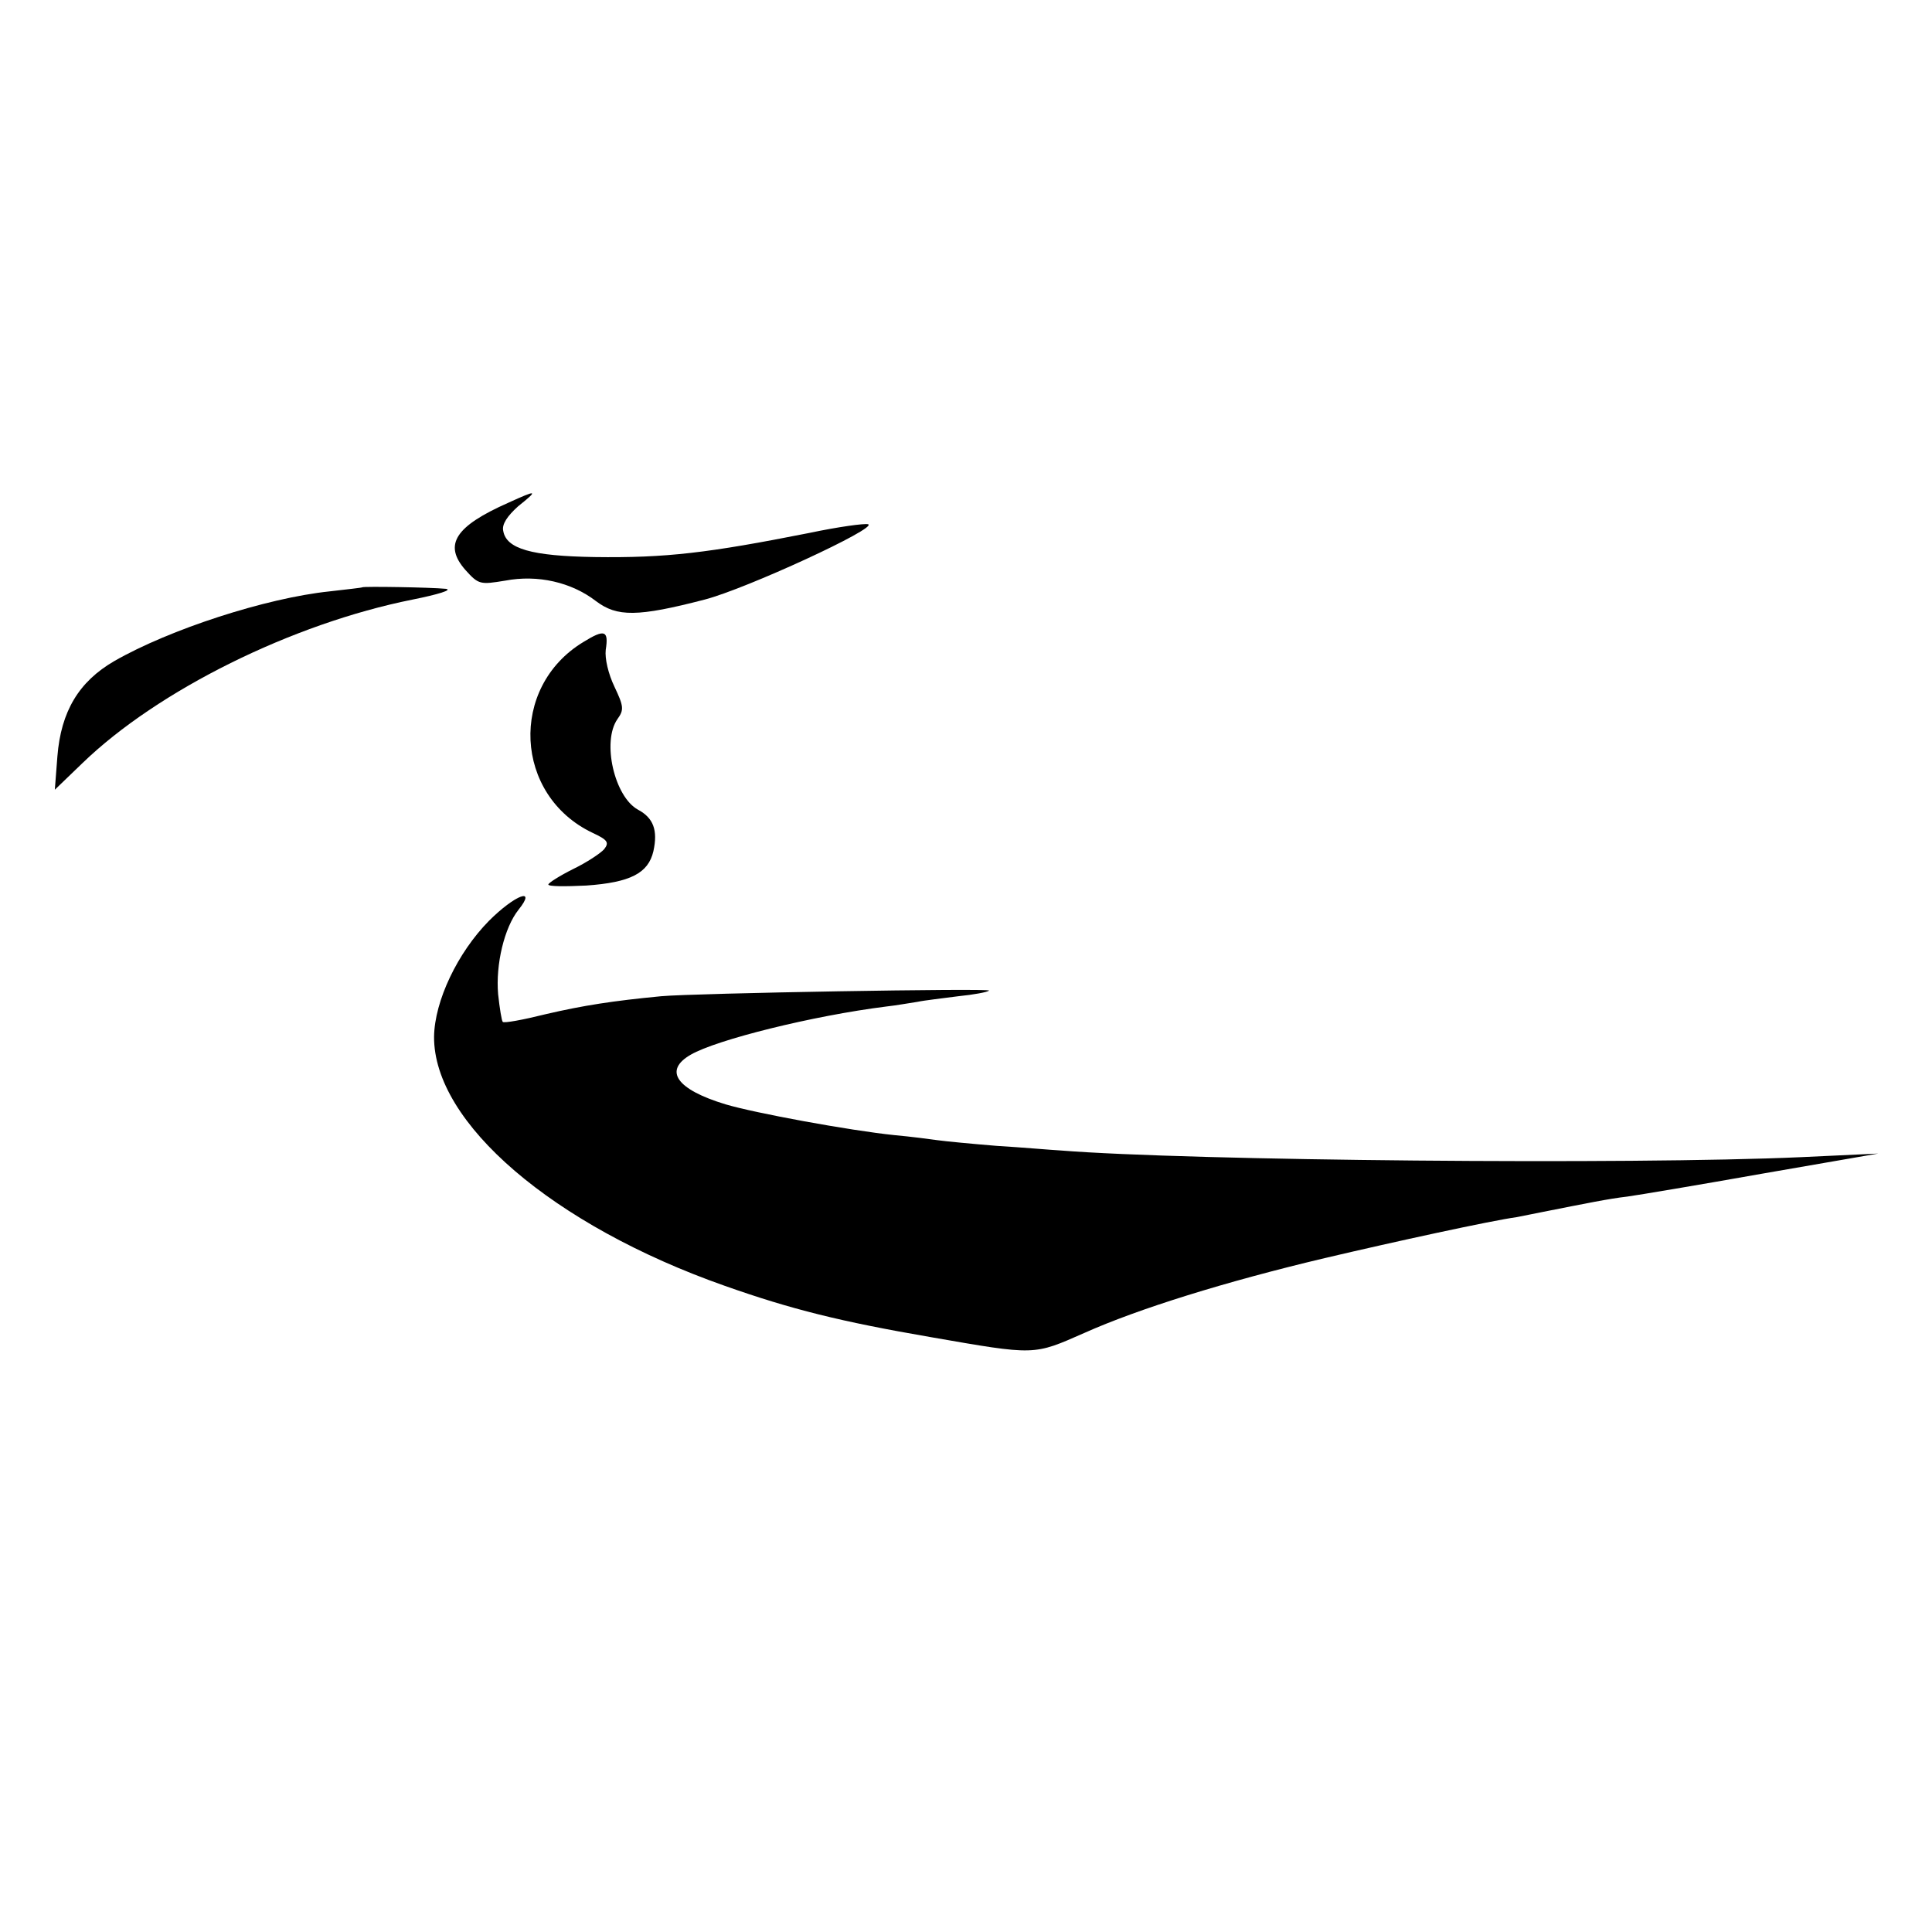
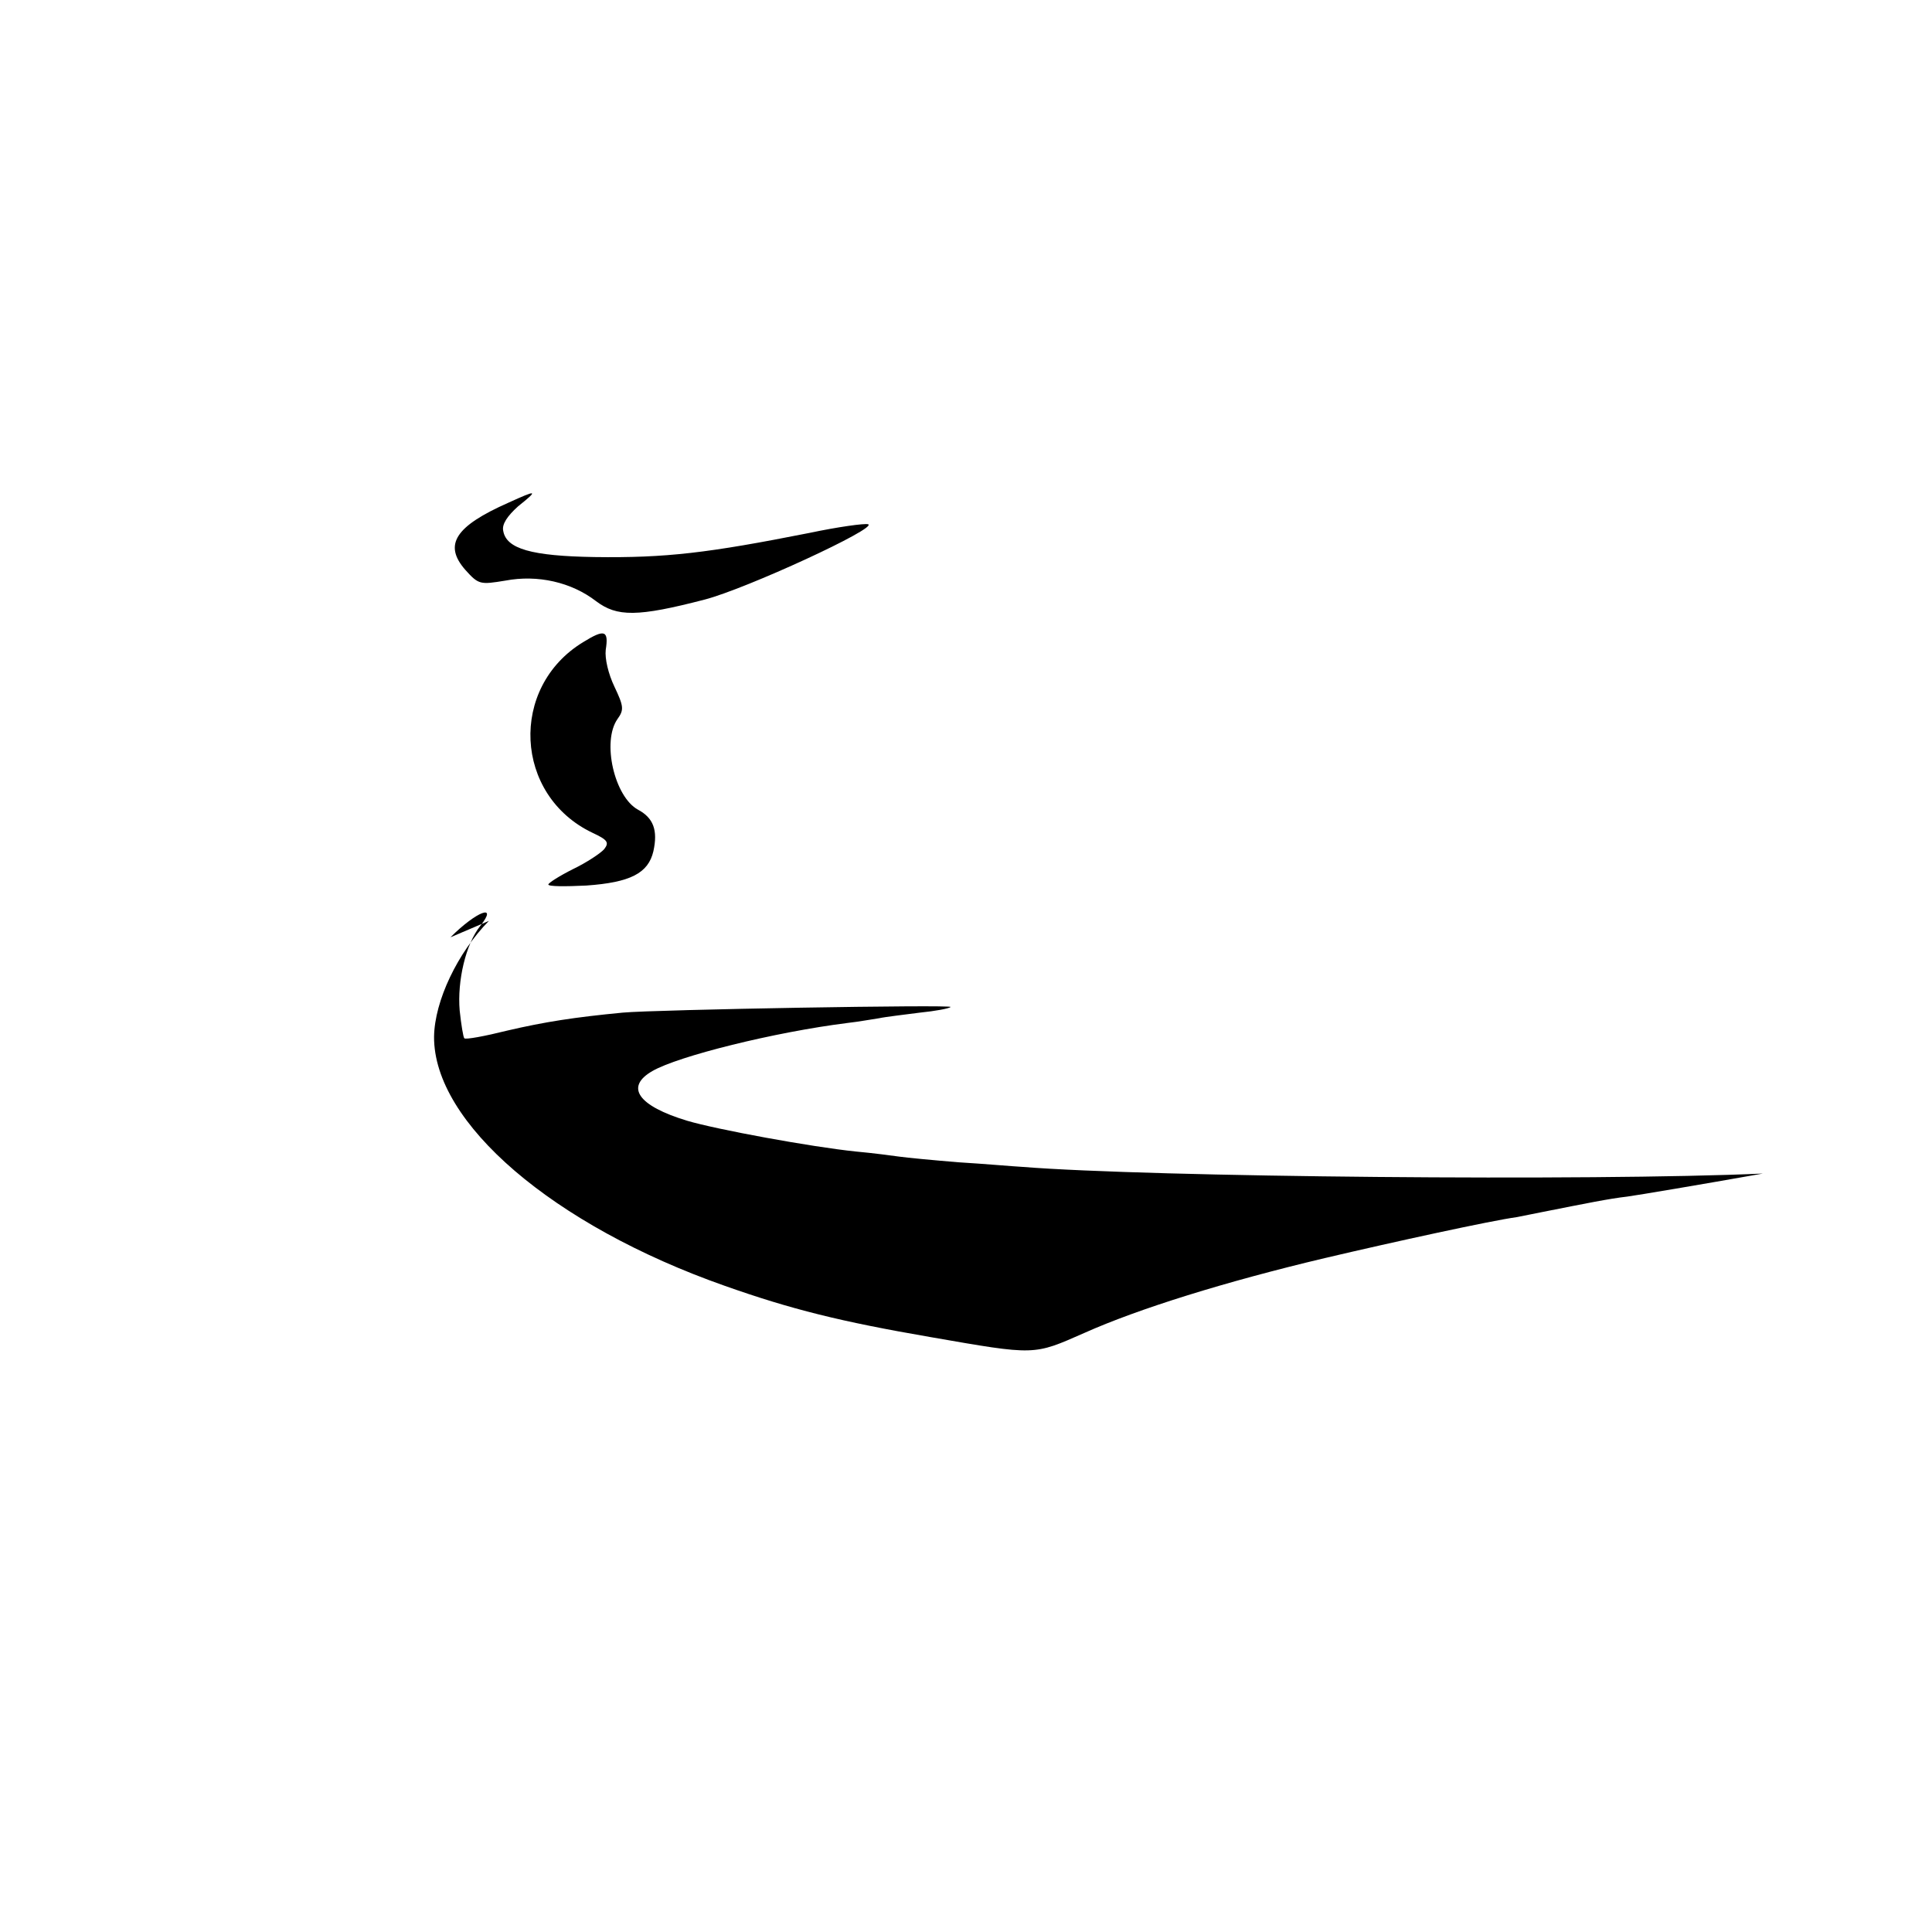
<svg xmlns="http://www.w3.org/2000/svg" version="1.0" width="377pt" height="377pt" viewBox="0 0 377 377" preserveAspectRatio="xMidYMid meet">
  <g transform="translate(0,377) scale(0.1,-0.1)" fill="#000000" stroke="none">
    <path d="M992 2789 c-104 -46 -127 -82 -84 -131 26 -29 29 -29 78 -21 63 12 129 -3 177 -40 41 -31 81 -31 212 3 81 21 339 140 319 147 -7 2 -58 -5 -115 -17 -197 -39 -279 -49 -419 -47 -123 2 -172 16 -178 51 -3 13 8 29 29 48 40 32 38 33 -19 7z" />
-     <path d="M707 2624 c-1 -1 -30 -4 -64 -8 -124 -13 -312 -74 -420 -136 -69 -40 -104 -98 -111 -186 l-5 -65 54 52 c147 142 409 272 644 319 50 10 79 19 65 21 -30 3 -160 5 -163 3z" />
    <path d="M1138 2517 c-145 -88 -135 -299 18 -372 30 -14 33 -19 23 -32 -7 -8 -34 -26 -61 -39 -26 -13 -48 -27 -48 -30 0 -4 33 -4 74 -2 86 6 121 24 131 67 9 41 0 65 -30 81 -46 25 -71 133 -40 177 13 18 12 25 -6 63 -12 25 -19 55 -17 72 6 38 -2 41 -44 15z" />
-     <path d="M954 1973 c-61 -62 -106 -156 -107 -226 -1 -168 232 -368 567 -486 130 -46 227 -70 401 -100 207 -36 201 -36 301 8 105 47 275 100 469 146 136 32 324 73 375 80 14 3 36 7 50 10 86 17 130 26 165 30 22 3 141 23 265 45 l225 39 -150 -7 c-333 -15 -1195 -7 -1445 13 -19 1 -75 6 -125 9 -49 4 -101 9 -115 11 -14 2 -52 7 -85 10 -87 9 -272 43 -329 60 -96 29 -122 66 -68 97 50 29 238 76 382 94 19 2 46 7 60 9 14 3 50 7 80 11 30 3 57 8 60 11 5 5 -575 -5 -640 -11 -94 -9 -152 -18 -225 -35 -44 -11 -82 -18 -84 -15 -2 2 -6 26 -9 54 -5 58 12 130 40 165 36 45 -7 29 -58 -22z" />
+     <path d="M954 1973 c-61 -62 -106 -156 -107 -226 -1 -168 232 -368 567 -486 130 -46 227 -70 401 -100 207 -36 201 -36 301 8 105 47 275 100 469 146 136 32 324 73 375 80 14 3 36 7 50 10 86 17 130 26 165 30 22 3 141 23 265 45 c-333 -15 -1195 -7 -1445 13 -19 1 -75 6 -125 9 -49 4 -101 9 -115 11 -14 2 -52 7 -85 10 -87 9 -272 43 -329 60 -96 29 -122 66 -68 97 50 29 238 76 382 94 19 2 46 7 60 9 14 3 50 7 80 11 30 3 57 8 60 11 5 5 -575 -5 -640 -11 -94 -9 -152 -18 -225 -35 -44 -11 -82 -18 -84 -15 -2 2 -6 26 -9 54 -5 58 12 130 40 165 36 45 -7 29 -58 -22z" />
  </g>
</svg>